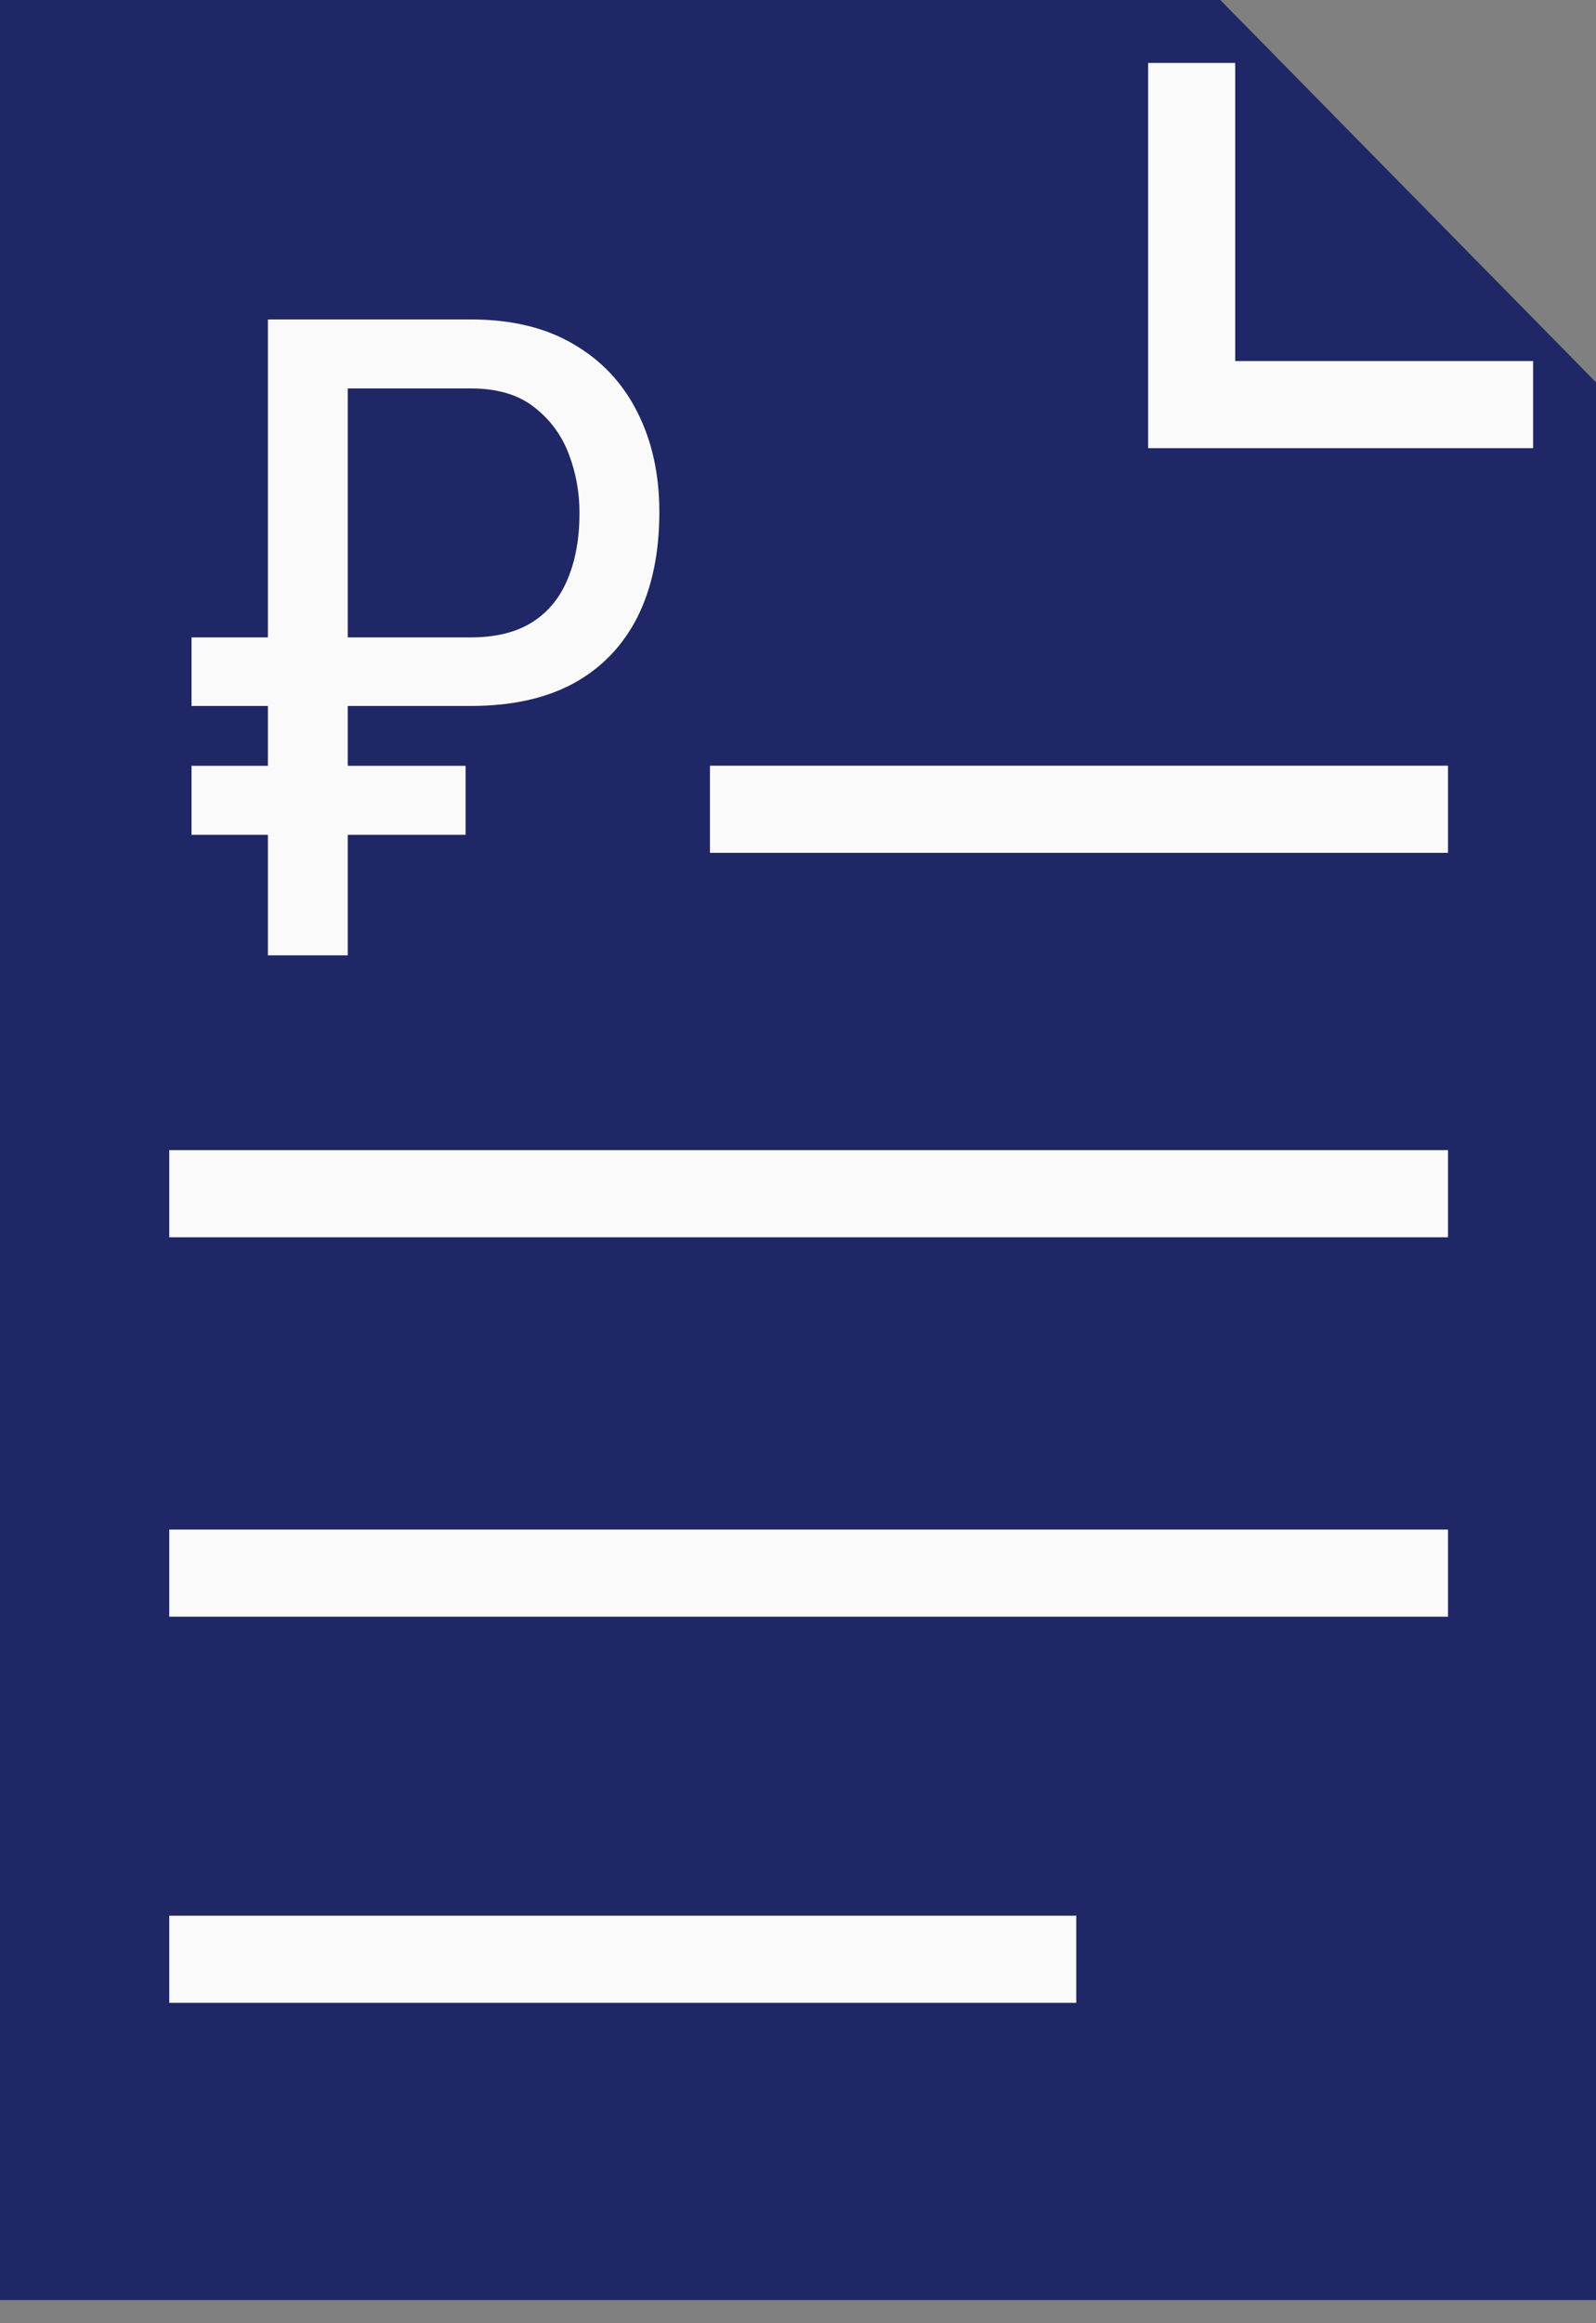
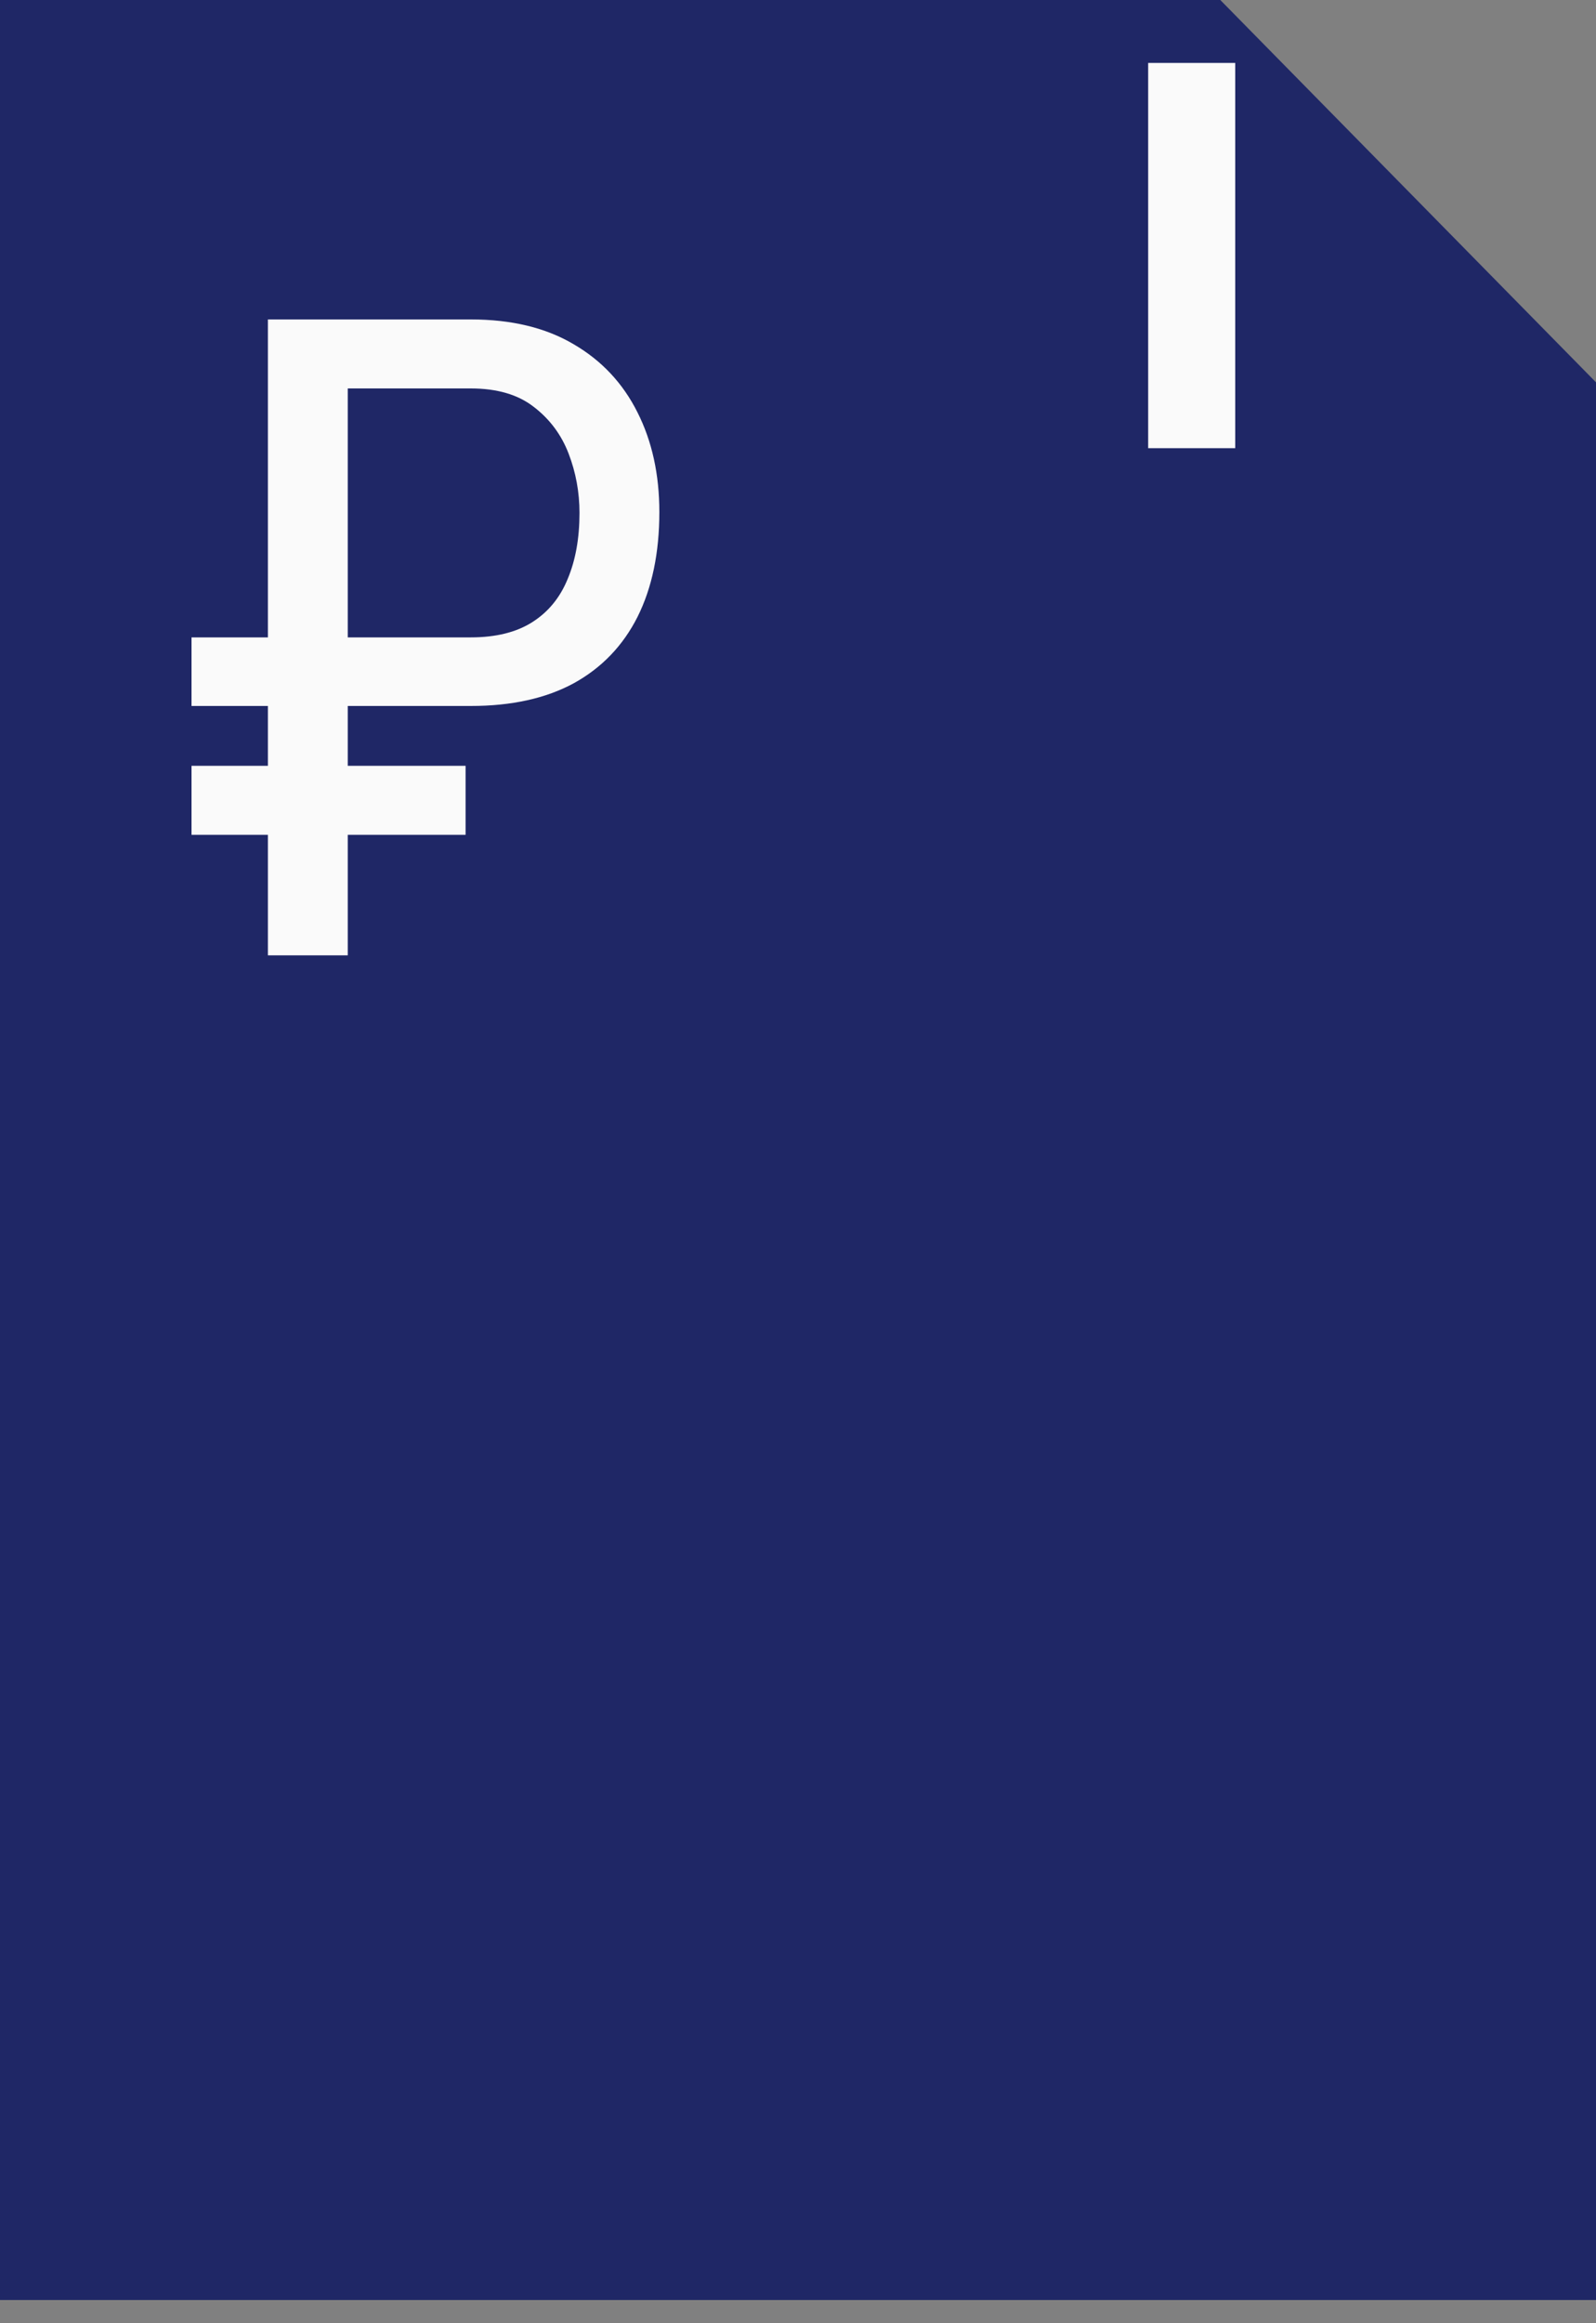
<svg xmlns="http://www.w3.org/2000/svg" width="55" height="80" viewBox="0 0 55 80" fill="none">
  <rect x="0" y="0" width="55" height="80" fill="#808080" stroke="none" />
  <path d="M0 0H42.053L55 13.165V79.2H0V0Z" fill="#1F2766" />
-   <path d="M7.333 67.467H35.589M7.333 54.17H48.4M7.333 41.105H48.4M48.4 27.867H25.966" stroke="#FAFAFA" stroke-width="3" stroke-linecap="square" />
-   <path d="M41.067 3.667V13.933H51.333" stroke="#FAFAFA" stroke-width="3" stroke-linecap="square" />
+   <path d="M41.067 3.667V13.933" stroke="#FAFAFA" stroke-width="3" stroke-linecap="square" />
  <path d="M16.225 24.31H6.6V21.948H16.225C17.087 21.948 17.794 21.773 18.346 21.422C18.897 21.071 19.303 20.575 19.564 19.933C19.834 19.291 19.97 18.535 19.97 17.662C19.97 16.951 19.845 16.269 19.594 15.617C19.343 14.965 18.942 14.429 18.391 14.008C17.849 13.587 17.127 13.376 16.225 13.376H11.984V32.897H9.232V11H16.225C17.629 11 18.812 11.286 19.774 11.857C20.737 12.419 21.469 13.201 21.97 14.203C22.471 15.196 22.722 16.339 22.722 17.632C22.722 19.036 22.471 20.239 21.97 21.242C21.469 22.234 20.737 22.996 19.774 23.527C18.812 24.049 17.629 24.31 16.225 24.31ZM16.045 26.37V28.746H6.6V26.37H16.045Z" fill="#FAFAFA" />
</svg>